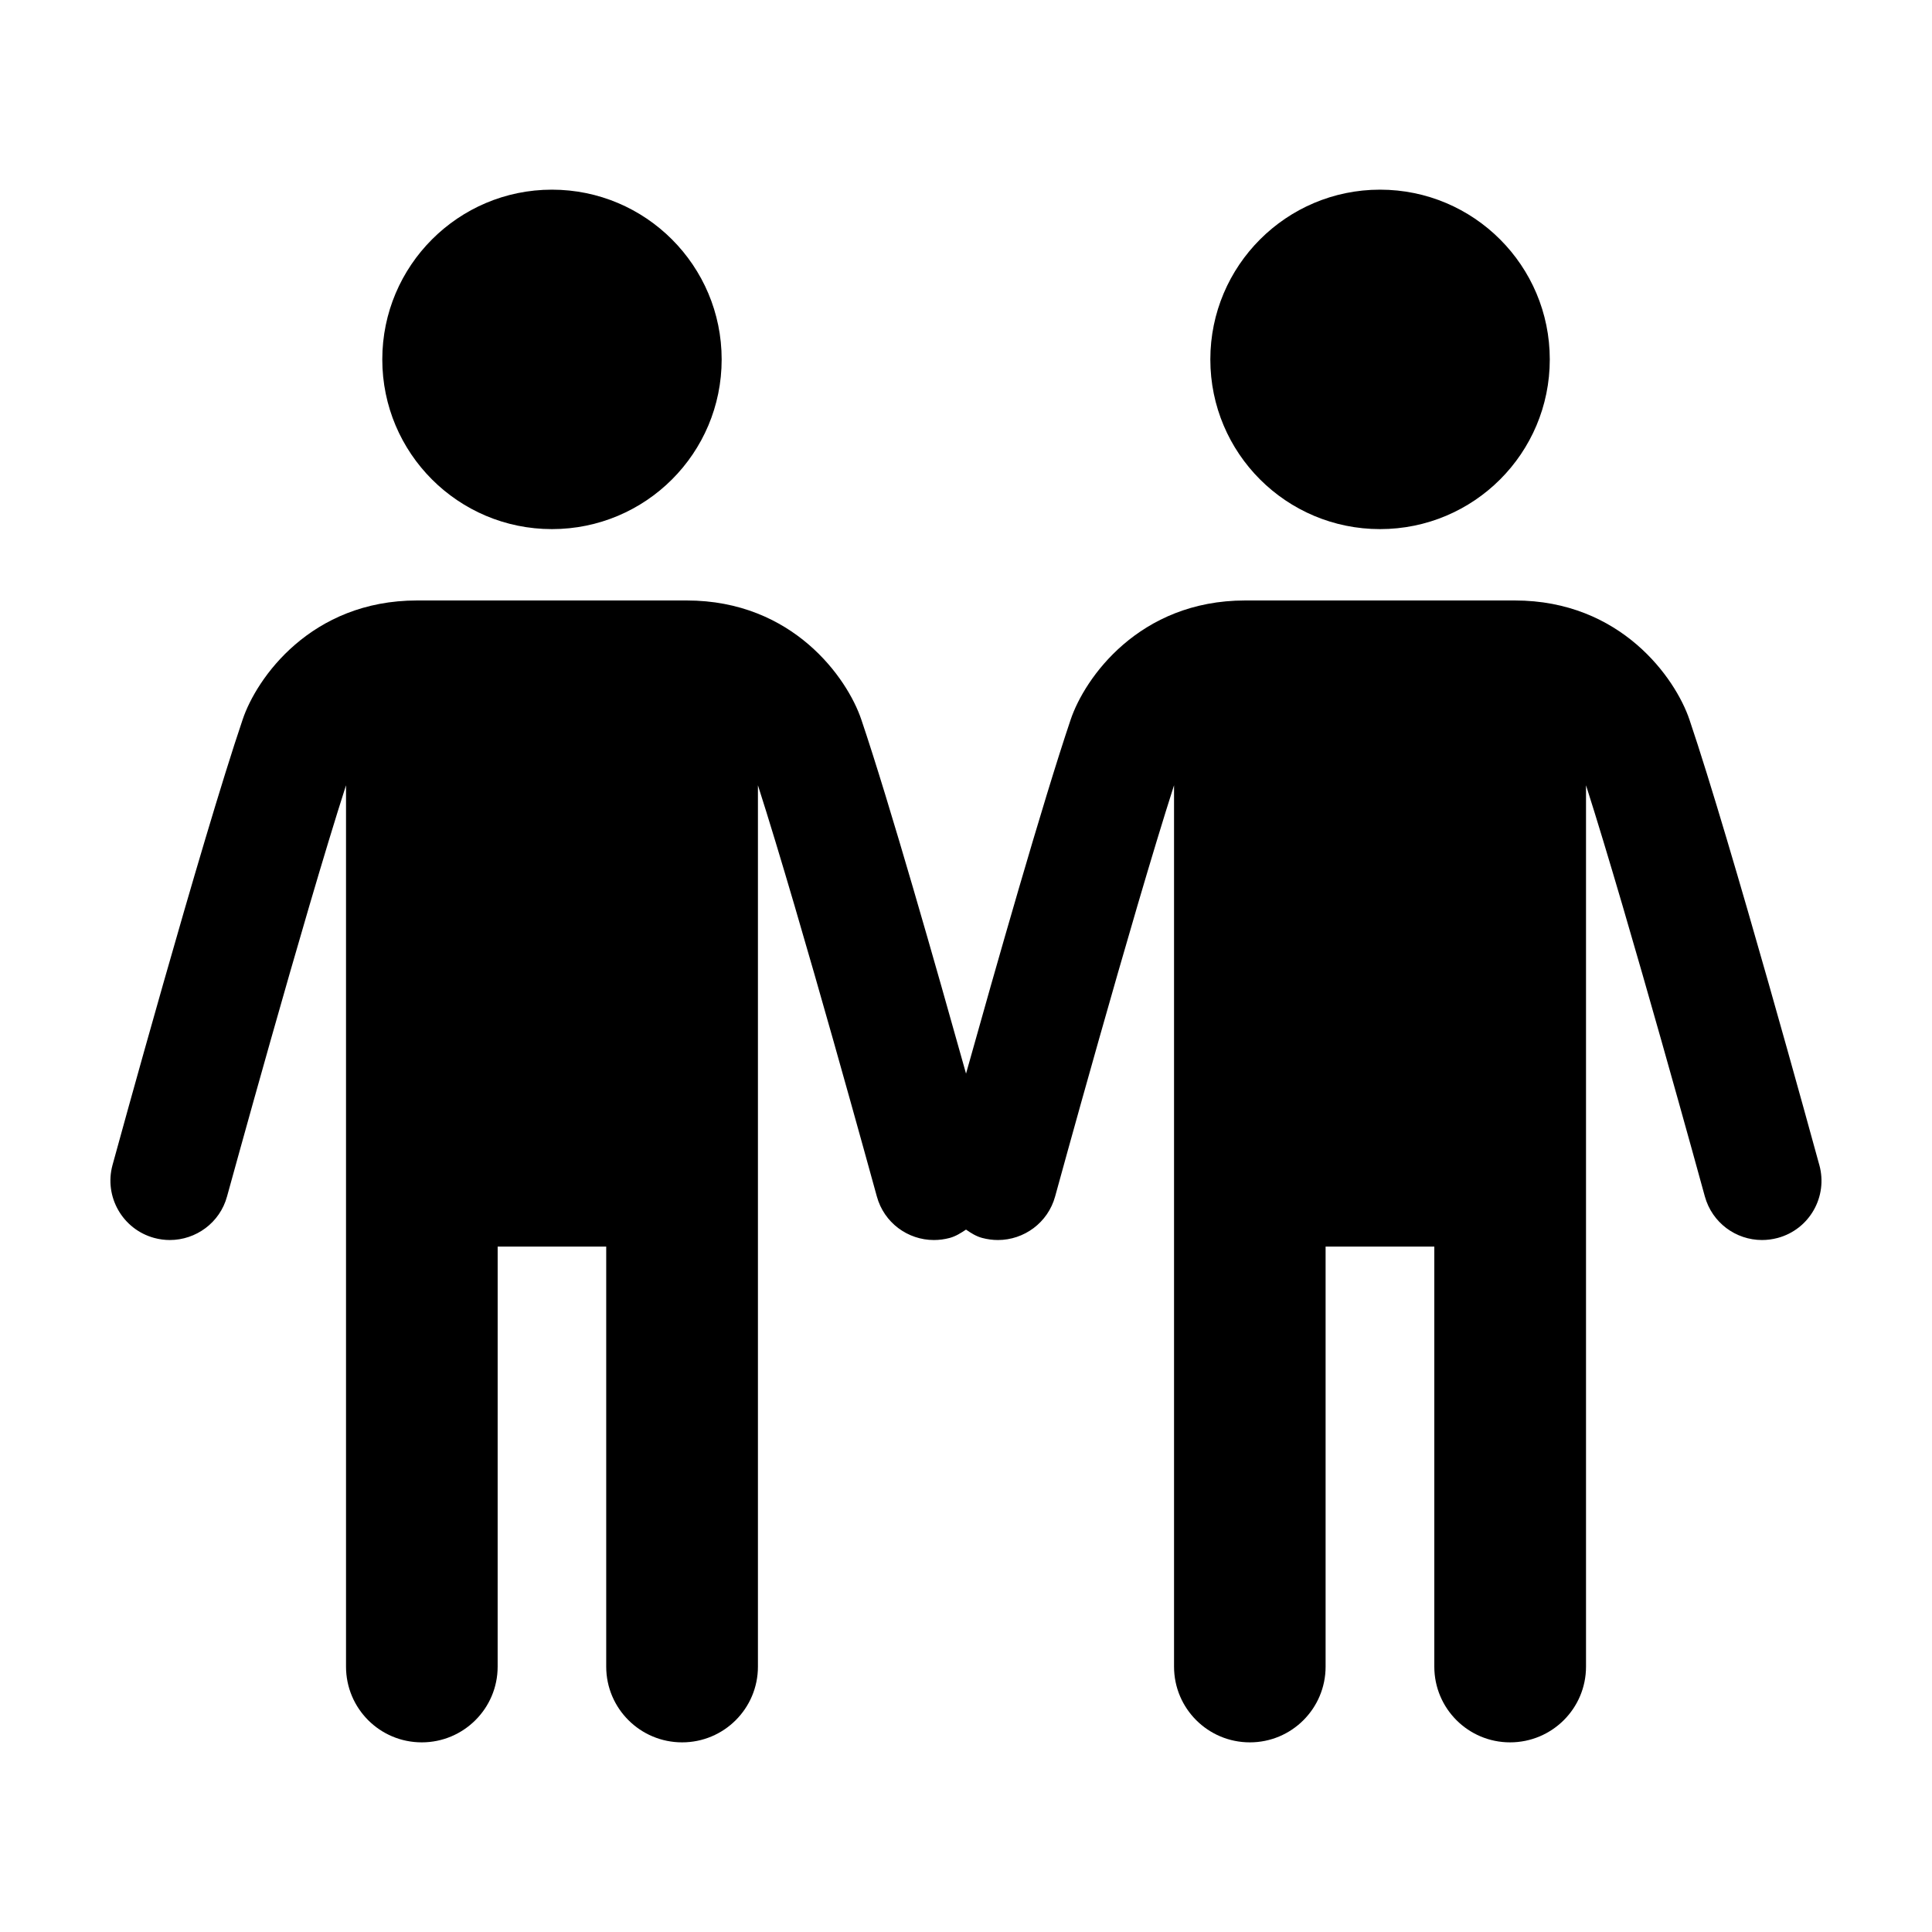
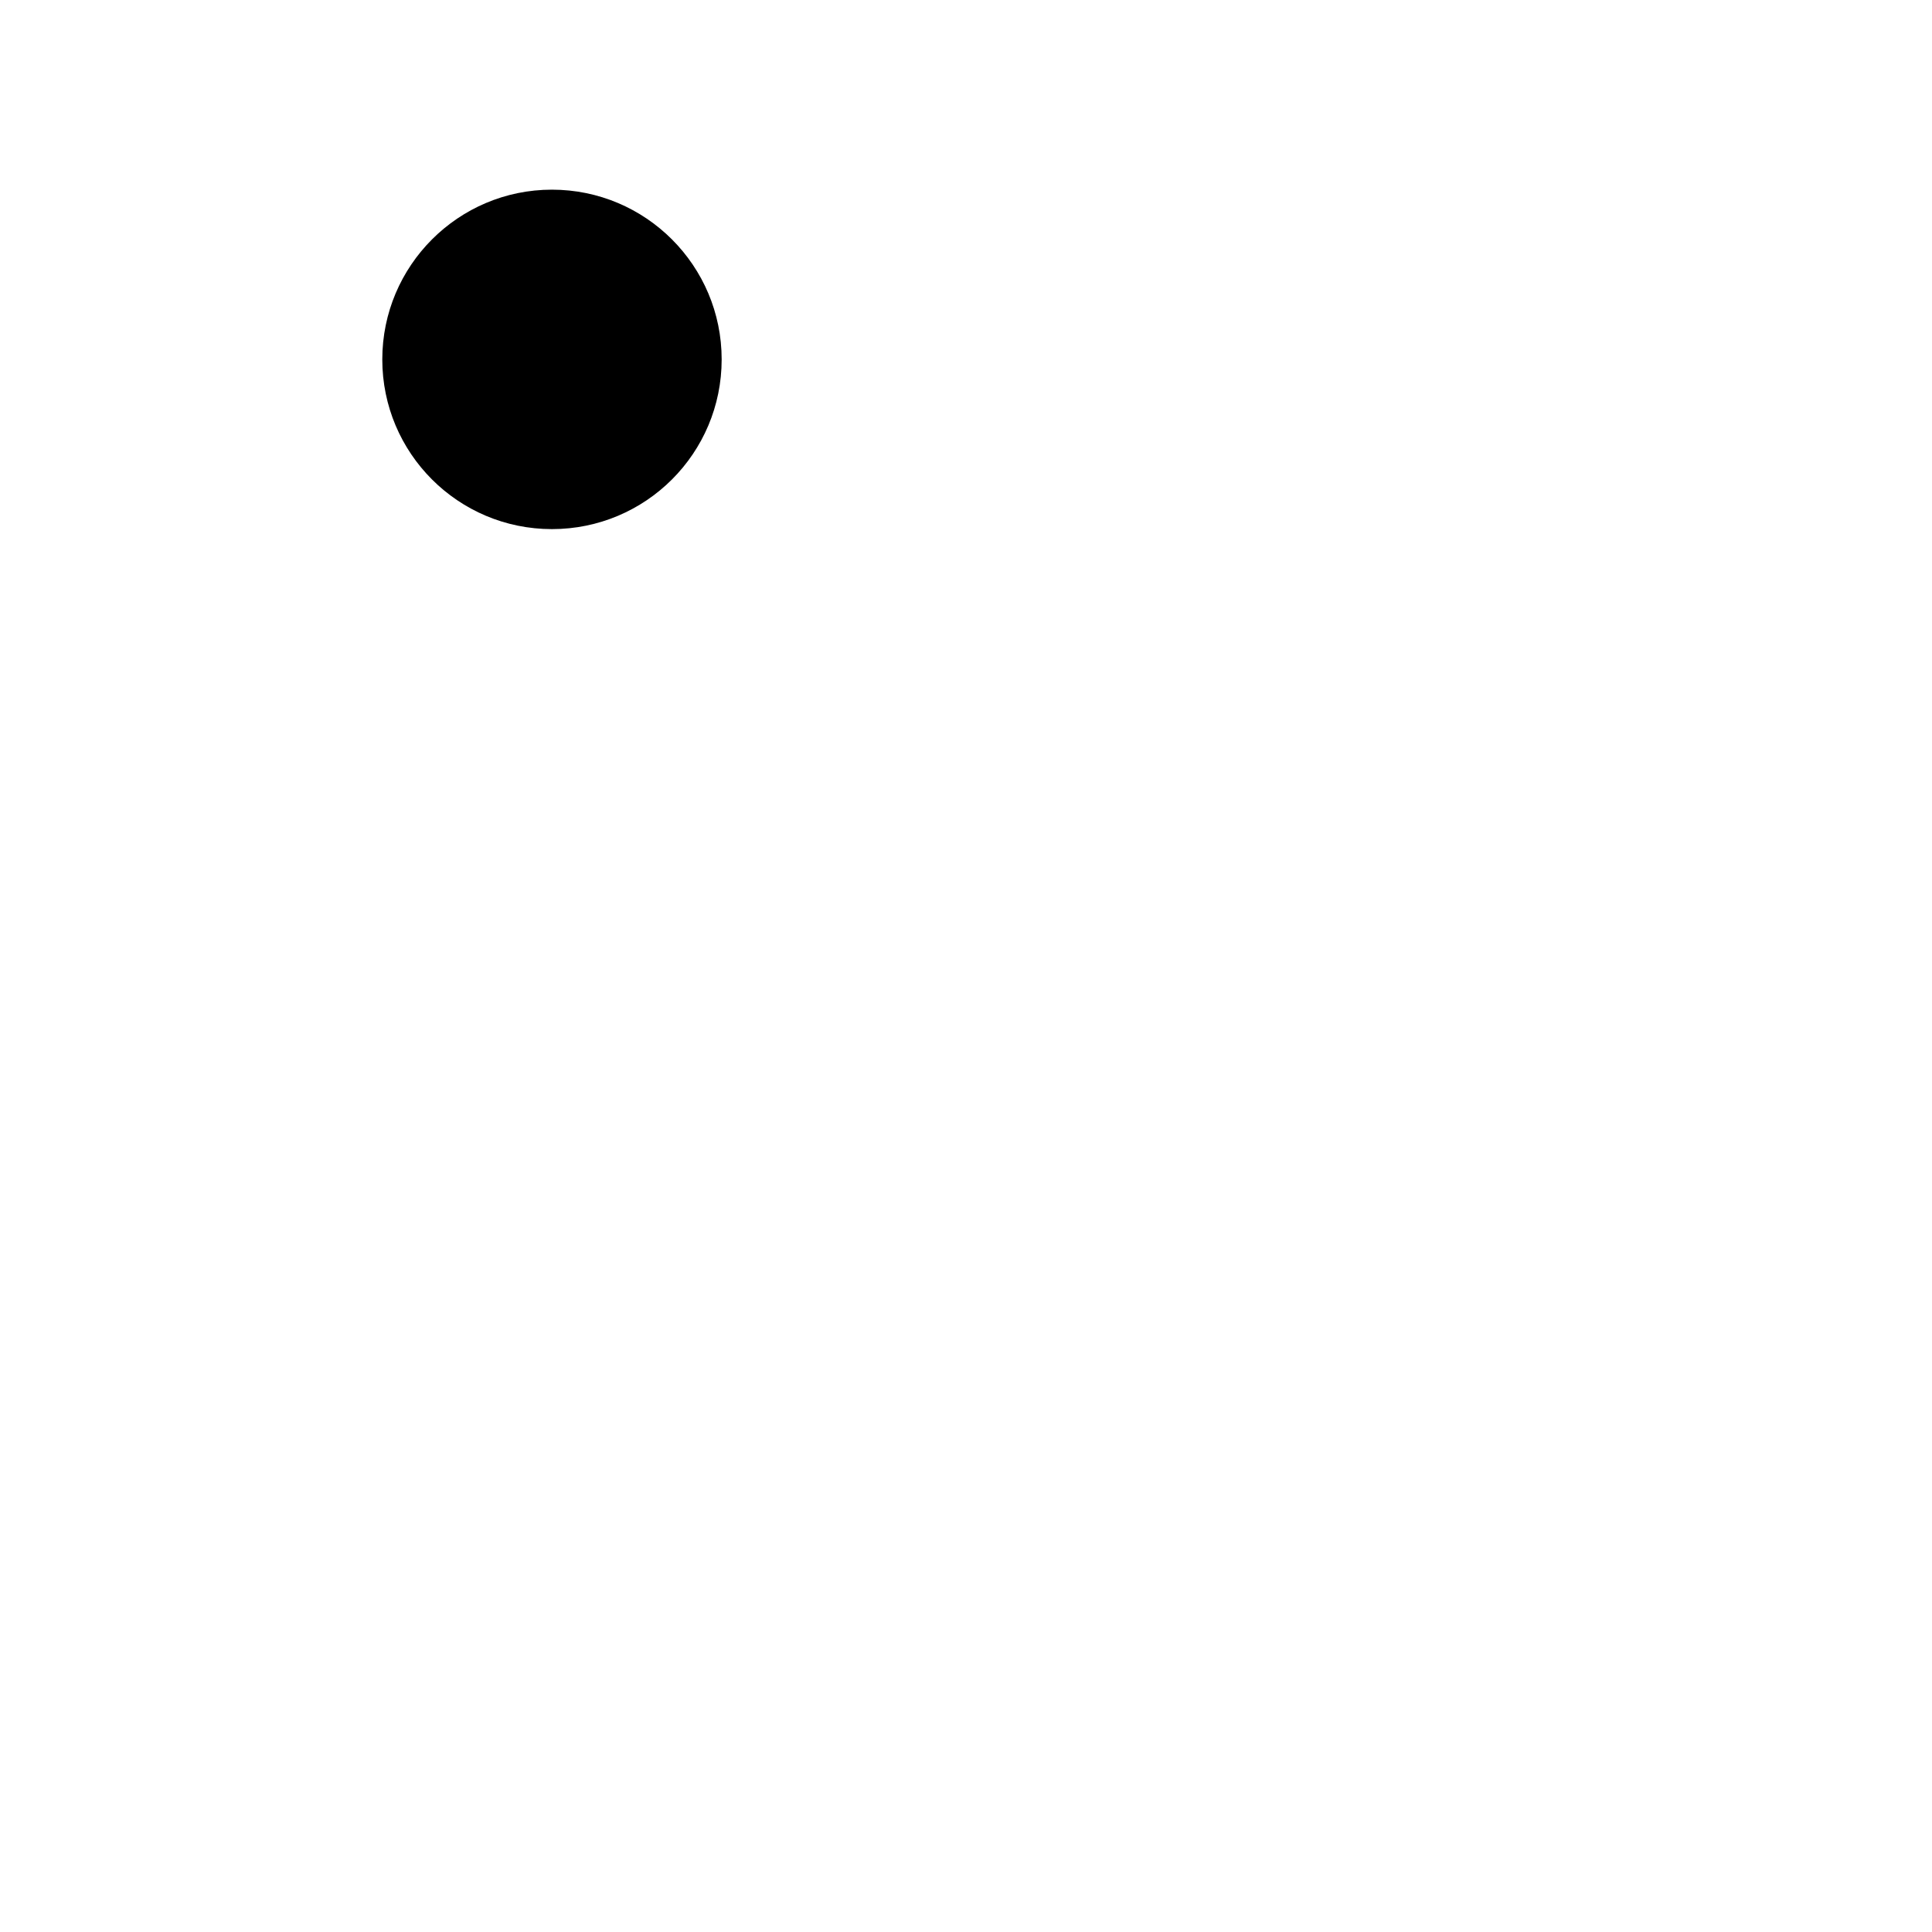
<svg xmlns="http://www.w3.org/2000/svg" fill="#000000" width="800px" height="800px" version="1.1" viewBox="144 144 512 512">
  <g>
-     <path d="m290.26 284.22c24.859 0 44.988-20.094 44.988-44.969 0-24.836-20.133-44.988-44.988-44.988-24.797 0-44.949 20.152-44.949 44.988 0 24.879 20.152 44.969 44.949 44.969z" />
-     <path d="m509.72 284.22c24.859 0 44.988-20.094 44.988-44.969 0-24.836-20.133-44.988-44.988-44.988-24.816 0-44.969 20.152-44.969 44.988 0 24.879 20.152 44.969 44.969 44.969z" />
-     <path d="m626.14 452.74c-0.945-3.465-23.375-85.395-34.422-118.04-3.699-10.941-18.129-31.57-46.289-31.57h-71.441c-28.164 0-42.57 20.625-46.25 31.57-7.418 21.965-19.992 66.16-27.73 93.82-7.738-27.648-20.312-71.852-27.75-93.82-3.68-10.941-18.086-31.57-46.289-31.57h-71.441c-28.164 0-42.57 20.625-46.23 31.57-11.062 32.648-33.535 114.58-34.48 118.04-2.289 8.383 2.66 17.039 11.043 19.324 1.359 0.371 2.769 0.555 4.133 0.555 6.914 0 13.281-4.566 15.176-11.566 0.23-0.766 20.07-73.266 31.527-108.95v233.57c0 11.105 8.977 20.07 20.07 20.07s20.113-8.977 20.113-20.07l0.004-111.31h28.766v111.31c0 11.105 9.027 20.07 20.113 20.07 11.105 0 20.094-8.977 20.094-20.07v-233.57c11.438 35.66 31.285 108.18 31.508 108.95 1.906 7.004 8.223 11.566 15.133 11.566 1.422 0 2.769-0.18 4.191-0.555 1.594-0.434 2.953-1.301 4.312-2.207 1.301 0.906 2.66 1.773 4.273 2.207 1.402 0.371 2.812 0.555 4.172 0.555 6.914 0 13.262-4.566 15.176-11.566 0.211-0.766 20.07-73.266 31.508-108.95v233.57c0 11.105 8.996 20.07 20.094 20.07 11.094 0 20.07-8.977 20.07-20.07v-111.31h28.809v111.31c0 11.105 8.996 20.07 20.07 20.07 11.125 0 20.133-8.977 20.133-20.07v-233.57c11.395 35.66 31.285 108.18 31.488 108.95 1.926 7.004 8.242 11.566 15.156 11.566 1.379 0 2.769-0.18 4.172-0.555 8.41-2.273 13.328-10.938 11.02-19.32z" />
+     <path d="m290.26 284.22c24.859 0 44.988-20.094 44.988-44.969 0-24.836-20.133-44.988-44.988-44.988-24.797 0-44.949 20.152-44.949 44.988 0 24.879 20.152 44.969 44.949 44.969" />
  </g>
</svg>